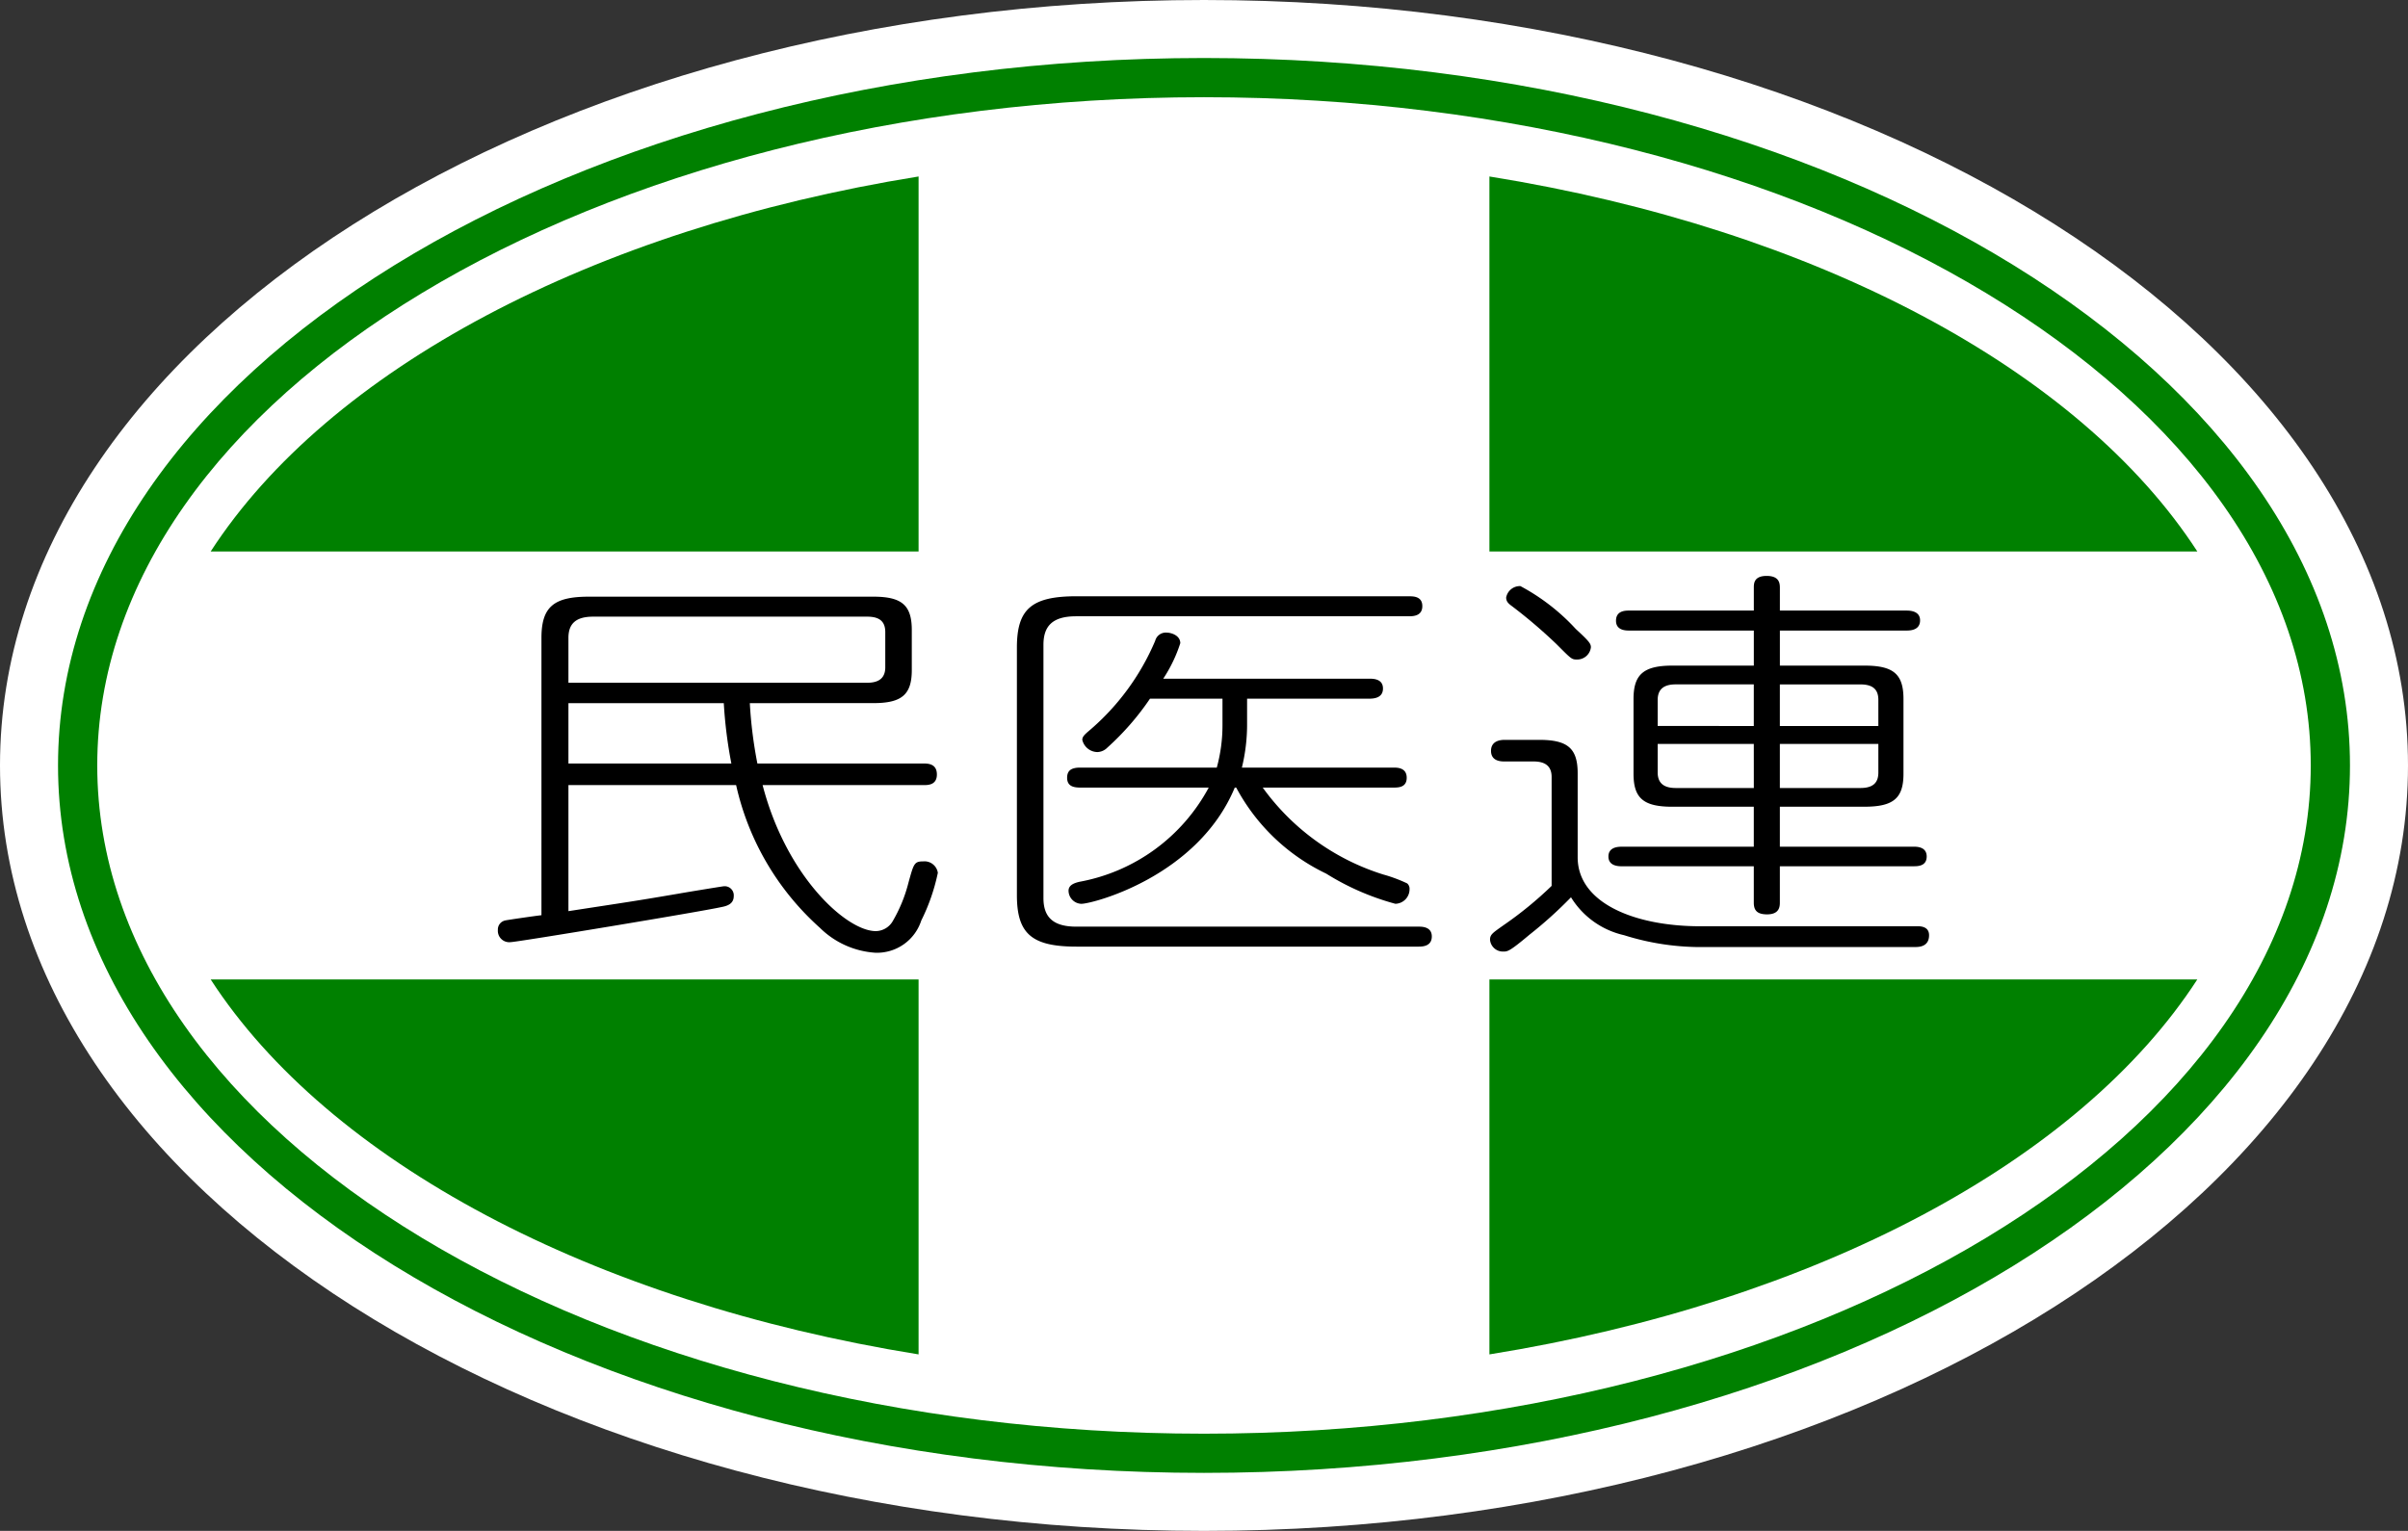
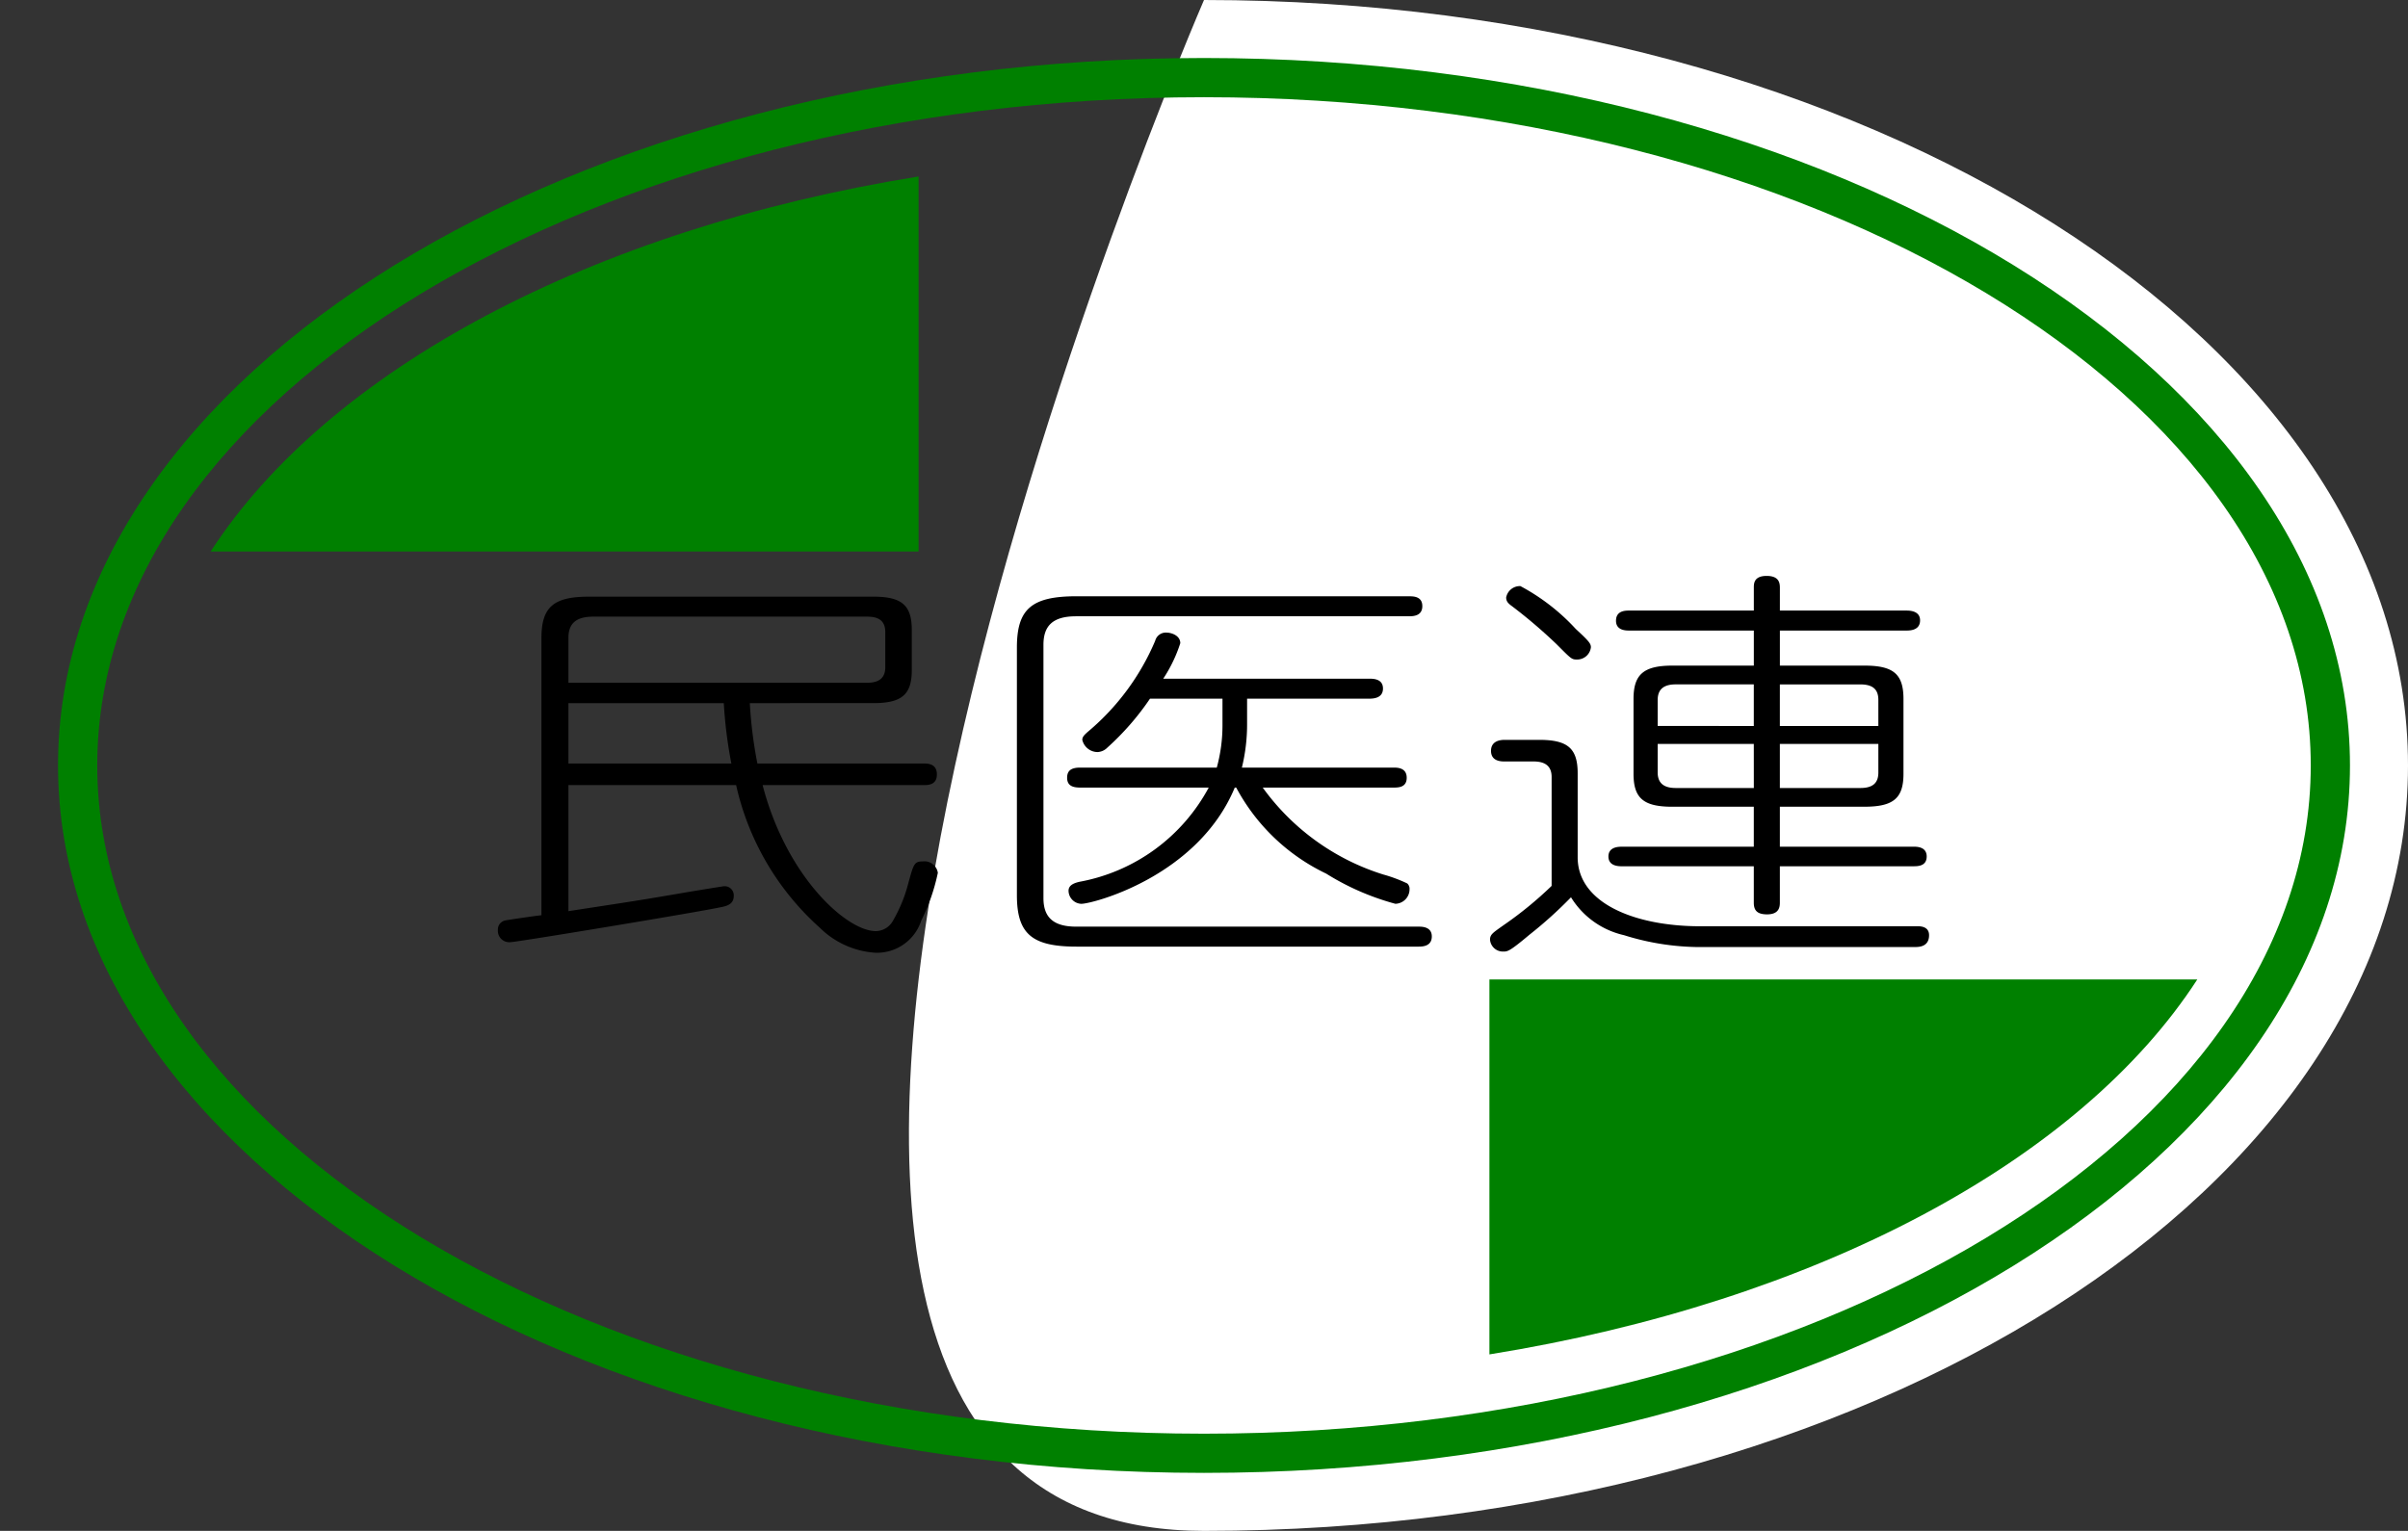
<svg xmlns="http://www.w3.org/2000/svg" width="83" height="52.784" viewBox="0 0 83 52.784">
  <rect x="0" y="0" width="83" height="52.784" fill="#333333" stroke="none" />
  <title>logo_miniren</title>
-   <path d="M41.5,0C18.617,0,0,11.839,0,26.392S18.617,52.784,41.5,52.784,83,40.944,83,26.392,64.383,0,41.5,0Z" fill="#fff" />
+   <path d="M41.5,0S18.617,52.784,41.5,52.784,83,40.944,83,26.392,64.383,0,41.5,0Z" fill="#fff" />
  <path d="M41.5,2C19.72,2,2,12.942,2,26.392,2,39.842,19.72,50.784,41.5,50.784S81,39.842,81,26.392C81,12.942,63.28,2,41.5,2Zm0,47.433c-21.035,0-38.148-10.336-38.148-23.041,0-12.704,17.113-23.04,38.148-23.04s38.148,10.336,38.148,23.04C79.648,39.097,62.535,49.433,41.5,49.433Z" fill="green" />
  <path d="M7.262,19.014H31.662V6.085C20.392,7.899,11.32,12.75,7.262,19.014Z" fill="green" />
-   <path d="M51.338,6.085v12.929H75.738C71.681,12.75,62.608,7.898,51.338,6.085Z" fill="green" />
-   <path d="M31.662,46.699V33.771H7.262C11.32,40.034,20.392,44.886,31.662,46.699Z" fill="green" />
  <path d="M51.338,46.699c11.27-1.813,20.343-6.665,24.4-12.929H51.338Z" fill="green" />
  <path d="M25.845,24.244a15.144,15.144,0,0,0,.261,2.081h5.73c.163,0,.457.014.457.379,0,.366-.31.366-.457.366H26.286c.816,3.15,2.89,5.034,3.902,5.034a.685.685,0,0,0,.571-.323,5.104,5.104,0,0,0,.555-1.35c.18-.647.196-.731.506-.731a.466.466,0,0,1,.506.394,6.763,6.763,0,0,1-.571,1.645,1.605,1.605,0,0,1-1.583,1.111,2.997,2.997,0,0,1-1.91-.858,9.33,9.33,0,0,1-2.889-4.922H19.593V31.416c2.008-.309,2.237-.337,3.804-.605.147-.028,1.518-.253,1.551-.253a.313.313,0,0,1,.343.338c0,.253-.196.337-.424.379-.686.155-7.052,1.209-7.265,1.209a.393.393,0,0,1-.441-.422.317.317,0,0,1,.245-.323c.033-.014,1.11-.169,1.257-.183V21.994c0-1.069.424-1.421,1.633-1.421H30.106c.996,0,1.322.309,1.322,1.153v1.378c0,.844-.343,1.139-1.322,1.139Zm-6.252-.703H29.894c.424,0,.62-.183.62-.534V21.797c0-.338-.163-.535-.62-.535H20.442c-.588,0-.849.239-.849.732Zm0,.703v2.081h5.616a15.651,15.651,0,0,1-.261-2.081Z" />
  <path d="M48.568,20.56c.147,0,.457,0,.457.338,0,.323-.277.351-.457.351H37.092c-.816,0-1.126.338-1.126.984v8.733c0,.633.31.984,1.126.984h11.803c.114,0,.457,0,.457.337,0,.338-.31.352-.457.352H37.108c-1.535,0-2.057-.436-2.057-1.772v-8.536c0-1.322.49-1.772,2.057-1.772ZM48.03,26.466c.13,0,.457,0,.457.351,0,.338-.294.338-.457.338H43.524a8.098,8.098,0,0,0,4.147,2.995,5.183,5.183,0,0,1,.832.309.243.243,0,0,1,.082.197.501.501,0,0,1-.49.506,8.833,8.833,0,0,1-2.383-1.04A6.873,6.873,0,0,1,42.61,27.155h-.049c-1.273,3.065-4.898,4.008-5.289,4.008a.458.458,0,0,1-.441-.45c0-.197.196-.267.375-.309A6.356,6.356,0,0,0,41.663,27.155h-4.424c-.229,0-.457-.042-.457-.338,0-.253.147-.351.457-.351h4.702a5.515,5.515,0,0,0,.196-1.477v-.9H39.639a9.2,9.2,0,0,1-1.469,1.687.504.504,0,0,1-.343.155.544.544,0,0,1-.522-.422c0-.098.065-.169.212-.295A8.317,8.317,0,0,0,39.818,22.093a.378.378,0,0,1,.392-.281c.163,0,.473.098.473.365a5,5,0,0,1-.588,1.224h7.101c.13,0,.473,0,.473.338,0,.309-.278.351-.473.351H42.985V24.933a6.266,6.266,0,0,1-.179,1.533Z" />
  <path d="M66.084,31.936c.098,0,.408,0,.408.309,0,.408-.36.408-.49.408H58.803a8.797,8.797,0,0,1-2.824-.408A2.895,2.895,0,0,1,54.15,30.938a14.591,14.591,0,0,1-1.436,1.294c-.686.577-.751.577-.898.577a.445.445,0,0,1-.457-.408c0-.183.098-.239.474-.506a12.928,12.928,0,0,0,1.649-1.35V26.789c0-.351-.196-.534-.62-.534h-.996c-.115,0-.473,0-.473-.366,0-.365.359-.379.473-.379h1.192c.98,0,1.322.295,1.322,1.153v2.897c0,1.575,1.959,2.377,4.229,2.377ZM54.313,21.685c.457.422.523.506.523.633a.476.476,0,0,1-.473.422c-.196,0-.196-.014-.718-.535a17.571,17.571,0,0,0-1.534-1.308c-.115-.084-.196-.155-.196-.295a.483.483,0,0,1,.49-.394A7.169,7.169,0,0,1,54.313,21.685Zm3.33,6.131c-.996,0-1.338-.295-1.338-1.139V24.103c0-.83.326-1.153,1.338-1.153H60.452V21.741H56.158c-.114,0-.457,0-.457-.338,0-.351.327-.351.457-.351H60.452v-.787c0-.141,0-.408.441-.408.425,0,.457.239.457.408V21.052h4.359c.098,0,.473,0,.473.337,0,.352-.36.352-.473.352h-4.359v1.209h2.922c.996,0,1.338.295,1.338,1.153v2.573c0,.83-.327,1.139-1.338,1.139H61.349v1.378h4.604c.114,0,.457,0,.457.337,0,.338-.31.338-.457.338H61.349v1.251c0,.141-.016.408-.441.408-.375,0-.457-.169-.457-.408V29.869H55.913c-.114,0-.473,0-.473-.338,0-.337.359-.337.473-.337h4.538V27.816Zm2.808-2.784V23.597H57.758c-.408,0-.62.169-.62.534v.9Zm0,.619H57.138v.984c0,.352.196.535.62.535H60.452Zm.898-.619h3.395v-.9c0-.351-.179-.534-.62-.534H61.349Zm0,.619v1.519h2.775c.424,0,.62-.169.62-.535v-.984Z" />
</svg>